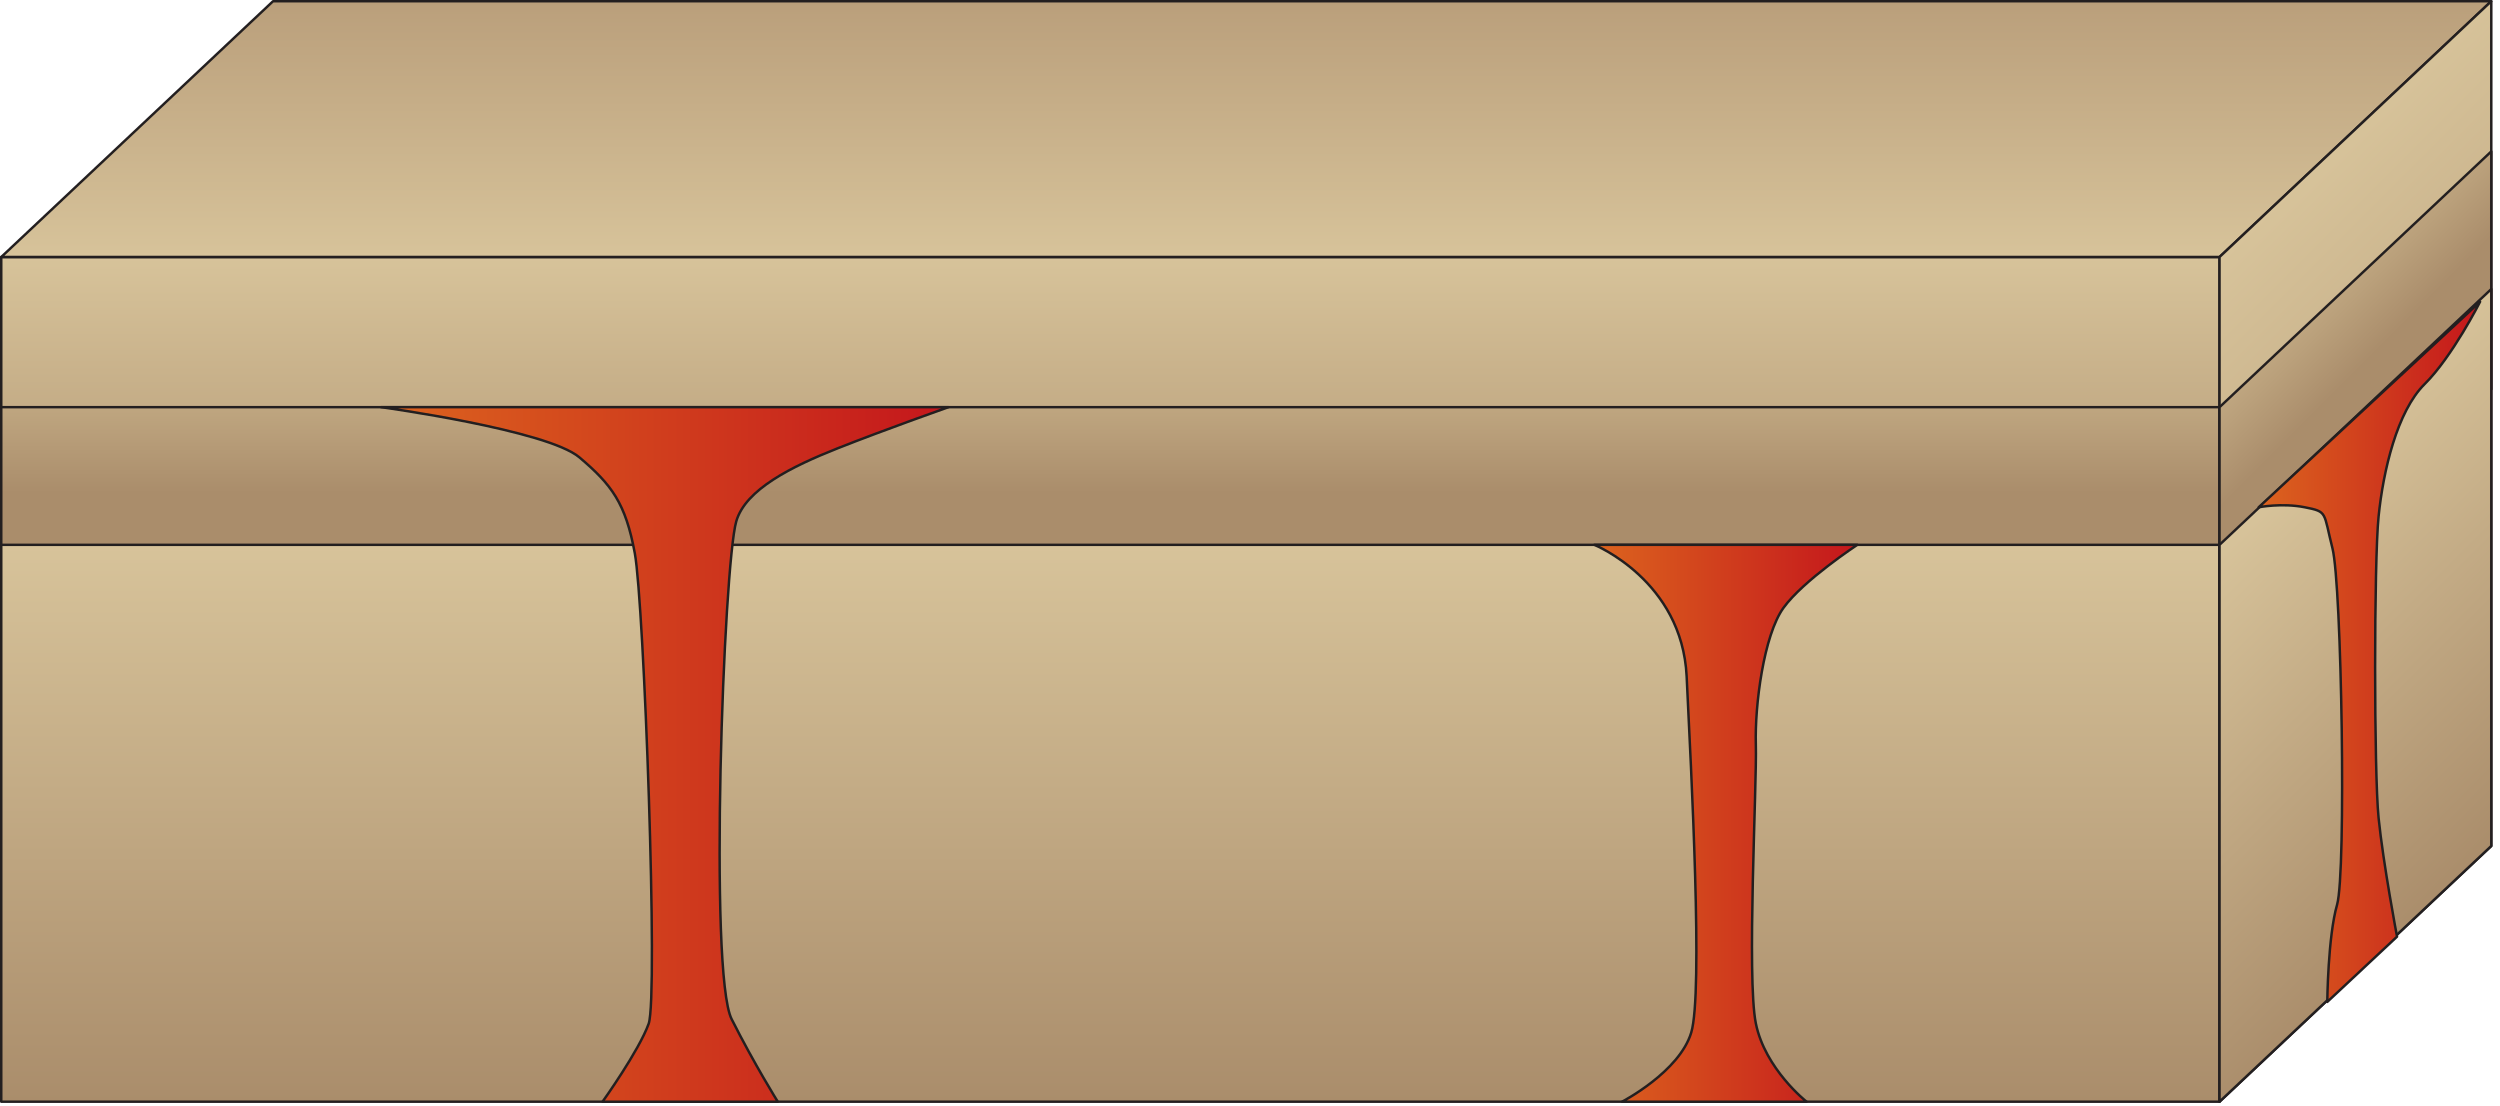
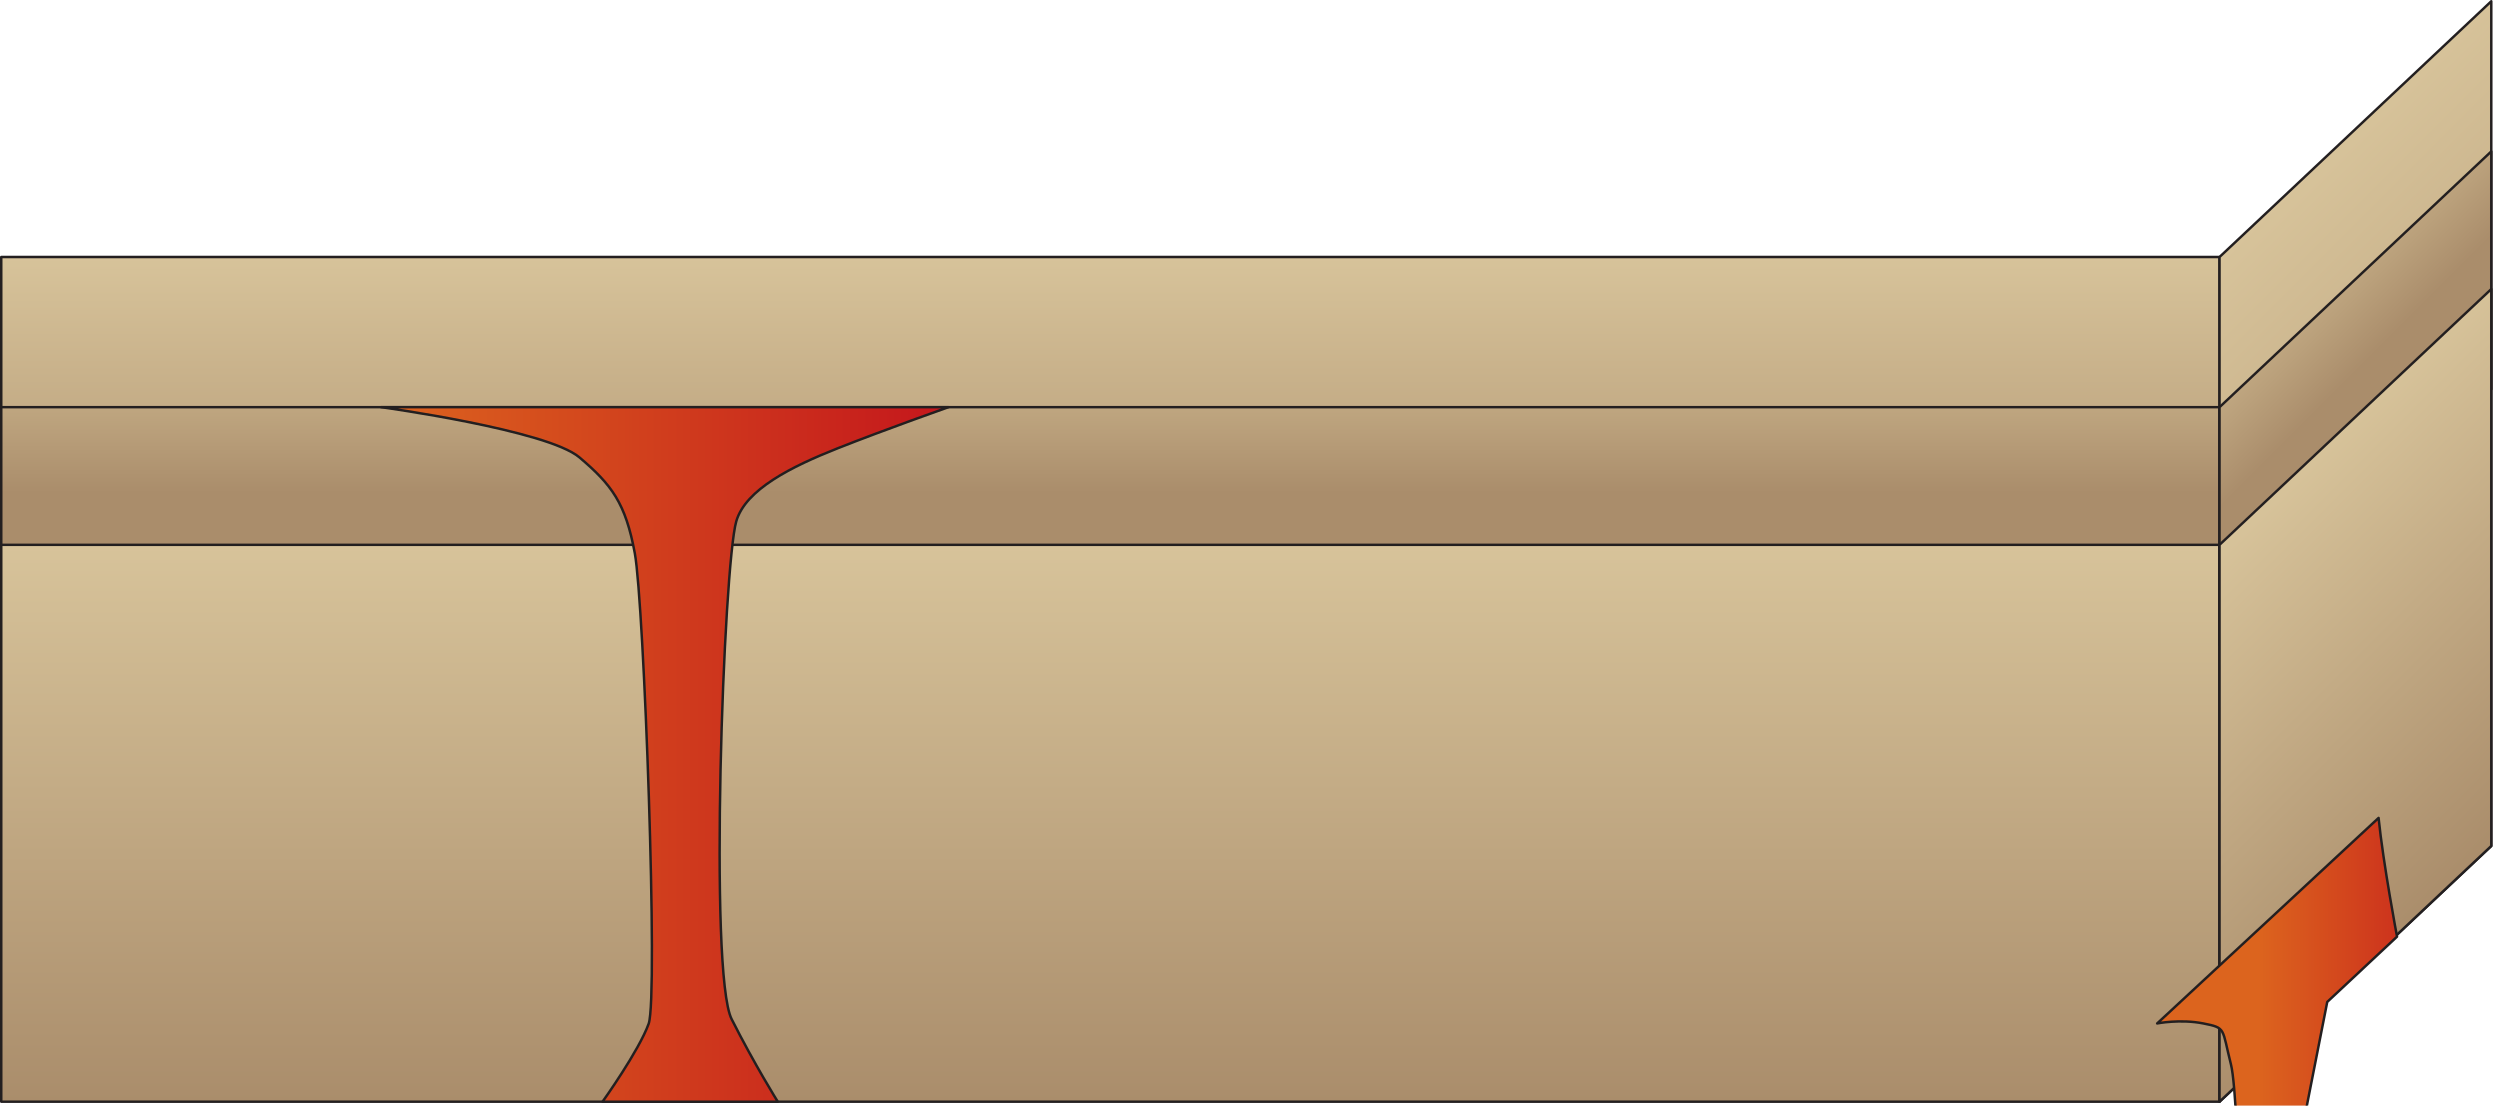
<svg xmlns="http://www.w3.org/2000/svg" xmlns:ns1="https://ian.umces.edu/media-library/" x="0px" y="0px" width="502" height="222" viewBox="0 0 502 222" xml:space="preserve">
  <title>Volcano 3D: fissure</title>
  <desc>
    <ns1:title>Volcano 3D: fissure</ns1:title>
    <ns1:descr>Illustration of volcanic fissure vents</ns1:descr>
    <ns1:scene>
      <ns1:contains>diagram, template, base, ecosystem, elements, terrestrial, landform, landscape, feature, volcano, volcanic, fissure, vents, lava, magma</ns1:contains>
      <ns1:when>2005-02-24</ns1:when>
    </ns1:scene>
  </desc>
  <defs />
  <linearGradient id="ian_symbols_1479c28a114229e409a0101ef72ff77e" y2="124.62" gradientUnits="userSpaceOnUse" x2="222.96" y1="51.607" x1="222.96">
    <stop stop-color="#D7C39A" offset="0" />
    <stop stop-color="#AA8D6B" offset="1" />
  </linearGradient>
  <rect stroke-linejoin="round" height="73.013" width="445.43" stroke="#231F20" stroke-linecap="round" y="51.607" x=".25" stroke-width=".5" fill="url(#ian_symbols_1479c28a114229e409a0101ef72ff77e)" />
  <linearGradient id="ian_symbols_7348db5d603535d4b1c61f6c0426f94c" y2="51.607" gradientUnits="userSpaceOnUse" x2="250.25" y1=".25" x1="250.25">
    <stop stop-color="#BA9F7B" offset="0" />
    <stop stop-color="#D7C39A" offset="1" />
  </linearGradient>
-   <polygon stroke-linejoin="round" fill="url(#ian_symbols_7348db5d603535d4b1c61f6c0426f94c)" stroke="#231F20" stroke-linecap="round" stroke-width=".5" points="54.82 .25 500.25 .25 445.68 51.607 .25 51.607" />
  <linearGradient id="ian_symbols_b251f1aef86a61944938178bcbbe41b9" y2="139.29" gradientUnits="userSpaceOnUse" x2="222.96" y1="81.761" x1="222.96">
    <stop stop-color="#BFA680" offset="0" />
    <stop stop-color="#AA8D6B" offset=".298" />
  </linearGradient>
  <rect stroke-linejoin="round" height="57.533" width="445.43" stroke="#231F20" stroke-linecap="round" y="81.761" x=".25" stroke-width=".5" fill="url(#ian_symbols_b251f1aef86a61944938178bcbbe41b9)" />
  <linearGradient id="ian_symbols_581a99f824287ed4296ab019a3a56dac" y2="221.22" gradientUnits="userSpaceOnUse" x2="222.96" y1="109.4" x1="222.96">
    <stop stop-color="#D7C39A" offset="0" />
    <stop stop-color="#AA8D6B" offset="1" />
  </linearGradient>
  <rect stroke-linejoin="round" height="111.82" width="445.43" stroke="#231F20" stroke-linecap="round" y="109.4" x=".25" stroke-width=".5" fill="url(#ian_symbols_581a99f824287ed4296ab019a3a56dac)" />
  <linearGradient id="ian_symbols_2e2bb49a20fd58d45d8188d8f4115b81" y2="67.53" gradientUnits="userSpaceOnUse" x2="429.76" y1="153.94" x1="516.17">
    <stop stop-color="#AA8D6B" offset=".017" />
    <stop stop-color="#D7C39A" offset="1" />
  </linearGradient>
  <polygon stroke-linejoin="round" fill="url(#ian_symbols_2e2bb49a20fd58d45d8188d8f4115b81)" stroke="#231F20" stroke-linecap="round" stroke-width=".5" points="445.68 221.22 500.25 169.87 500.25 .25 445.68 51.607" />
  <linearGradient id="ian_symbols_6392319881d9e6140d1e6ef2c1835de8" y2="67.217" gradientUnits="userSpaceOnUse" x2="460.23" y1="92.698" x1="485.71">
    <stop stop-color="#AA8D6B" offset=".601" />
    <stop stop-color="#BFA680" offset="1" />
  </linearGradient>
  <polygon stroke-linejoin="round" fill="url(#ian_symbols_6392319881d9e6140d1e6ef2c1835de8)" stroke="#231F20" stroke-linecap="round" stroke-width=".5" points="445.68 129.51 500.25 78.153 500.25 30.404 445.68 81.761" />
  <linearGradient id="ian_symbols_dd72827c7ab0c4e4bd89bb32df1c9a4f" y2="110.88" gradientUnits="userSpaceOnUse" x2="444.21" y1="168.39" x1="501.72">
    <stop stop-color="#AA8D6B" offset="0" />
    <stop stop-color="#D7C39A" offset="1" />
  </linearGradient>
  <polygon stroke-linejoin="round" fill="url(#ian_symbols_dd72827c7ab0c4e4bd89bb32df1c9a4f)" stroke="#231F20" stroke-linecap="round" stroke-width=".5" points="445.68 221.22 500.25 169.87 500.25 58.044 445.68 109.4" />
  <linearGradient id="ian_symbols_09e702fa05f51e94cdd0e6e08401c48b" y2="151.49" gradientUnits="userSpaceOnUse" x2="190.46" y1="151.49" x1="76.52">
    <stop stop-color="#DC641E" offset="0" />
    <stop stop-color="#C4161C" offset="1" />
  </linearGradient>
  <path stroke-linejoin="round" d="m120.98 221.22h35.199s-4.631-7.395-9.262-16.568c-4.634-9.171-1.619-91.147.925-99.965 1.854-6.42 11.116-11.005 20.379-14.674 9.263-3.668 22.233-8.254 22.233-8.254h-113.93s33.349 4.586 39.832 10.088c6.483 5.503 9.264 9.172 11.116 19.26 1.854 10.089 4.735 89.028 2.78 94.463-1.96 5.45-9.27 15.66-9.27 15.66z" stroke="#231F20" stroke-linecap="round" stroke-width=".5" fill="url(#ian_symbols_09e702fa05f51e94cdd0e6e08401c48b)" />
  <linearGradient id="ian_symbols_ee0912c07bb41314852b76bcffd0b739" y2="165.31" gradientUnits="userSpaceOnUse" x2="372.95" y1="165.31" x1="320.15">
    <stop stop-color="#DC641E" offset="0" />
    <stop stop-color="#C4161C" offset="1" />
  </linearGradient>
-   <path stroke-linejoin="round" d="m320.15 109.4h52.8s-10.848 7.143-14.819 12.64c-3.972 5.496-5.793 19.625-5.558 27.514.234 7.889-1.854 46.772 0 55.943 1.853 9.171 10.188 15.722 10.188 15.722h-37.052s11.511-5.955 13.893-13.889c2.385-7.933 0-52.275-.925-71.534-.93-19.25-18.53-26.39-18.53-26.39z" stroke="#231F20" stroke-linecap="round" stroke-width=".5" fill="url(#ian_symbols_ee0912c07bb41314852b76bcffd0b739)" />
  <linearGradient id="ian_symbols_e279f9b4412dc7940d707bd83fb57cf4" y2="130.89" gradientUnits="userSpaceOnUse" x2="498" y1="130.89" x1="453.54">
    <stop stop-color="#DC641E" offset="0" />
    <stop stop-color="#C4161C" offset="1" />
  </linearGradient>
-   <path stroke-linejoin="round" d="m467.31 201.19l14.015-13.109s-2.78-14.675-3.705-23.844c-.928-9.174-.928-51.361 0-60.532.925-9.171 3.705-21.094 9.262-26.596 5.56-5.511 11.12-16.517 11.12-16.517l-44.463 41.271s4.63-.917 9.263 0c4.632.917 3.705.917 5.562 8.254 1.85 7.338 2.776 65.116.925 71.535-1.85 6.42-1.97 19.53-1.97 19.53z" stroke="#231F20" stroke-linecap="round" stroke-width=".5" fill="url(#ian_symbols_e279f9b4412dc7940d707bd83fb57cf4)" />
+   <path stroke-linejoin="round" d="m467.31 201.19l14.015-13.109s-2.78-14.675-3.705-23.844l-44.463 41.271s4.63-.917 9.263 0c4.632.917 3.705.917 5.562 8.254 1.85 7.338 2.776 65.116.925 71.535-1.85 6.42-1.97 19.53-1.97 19.53z" stroke="#231F20" stroke-linecap="round" stroke-width=".5" fill="url(#ian_symbols_e279f9b4412dc7940d707bd83fb57cf4)" />
</svg>